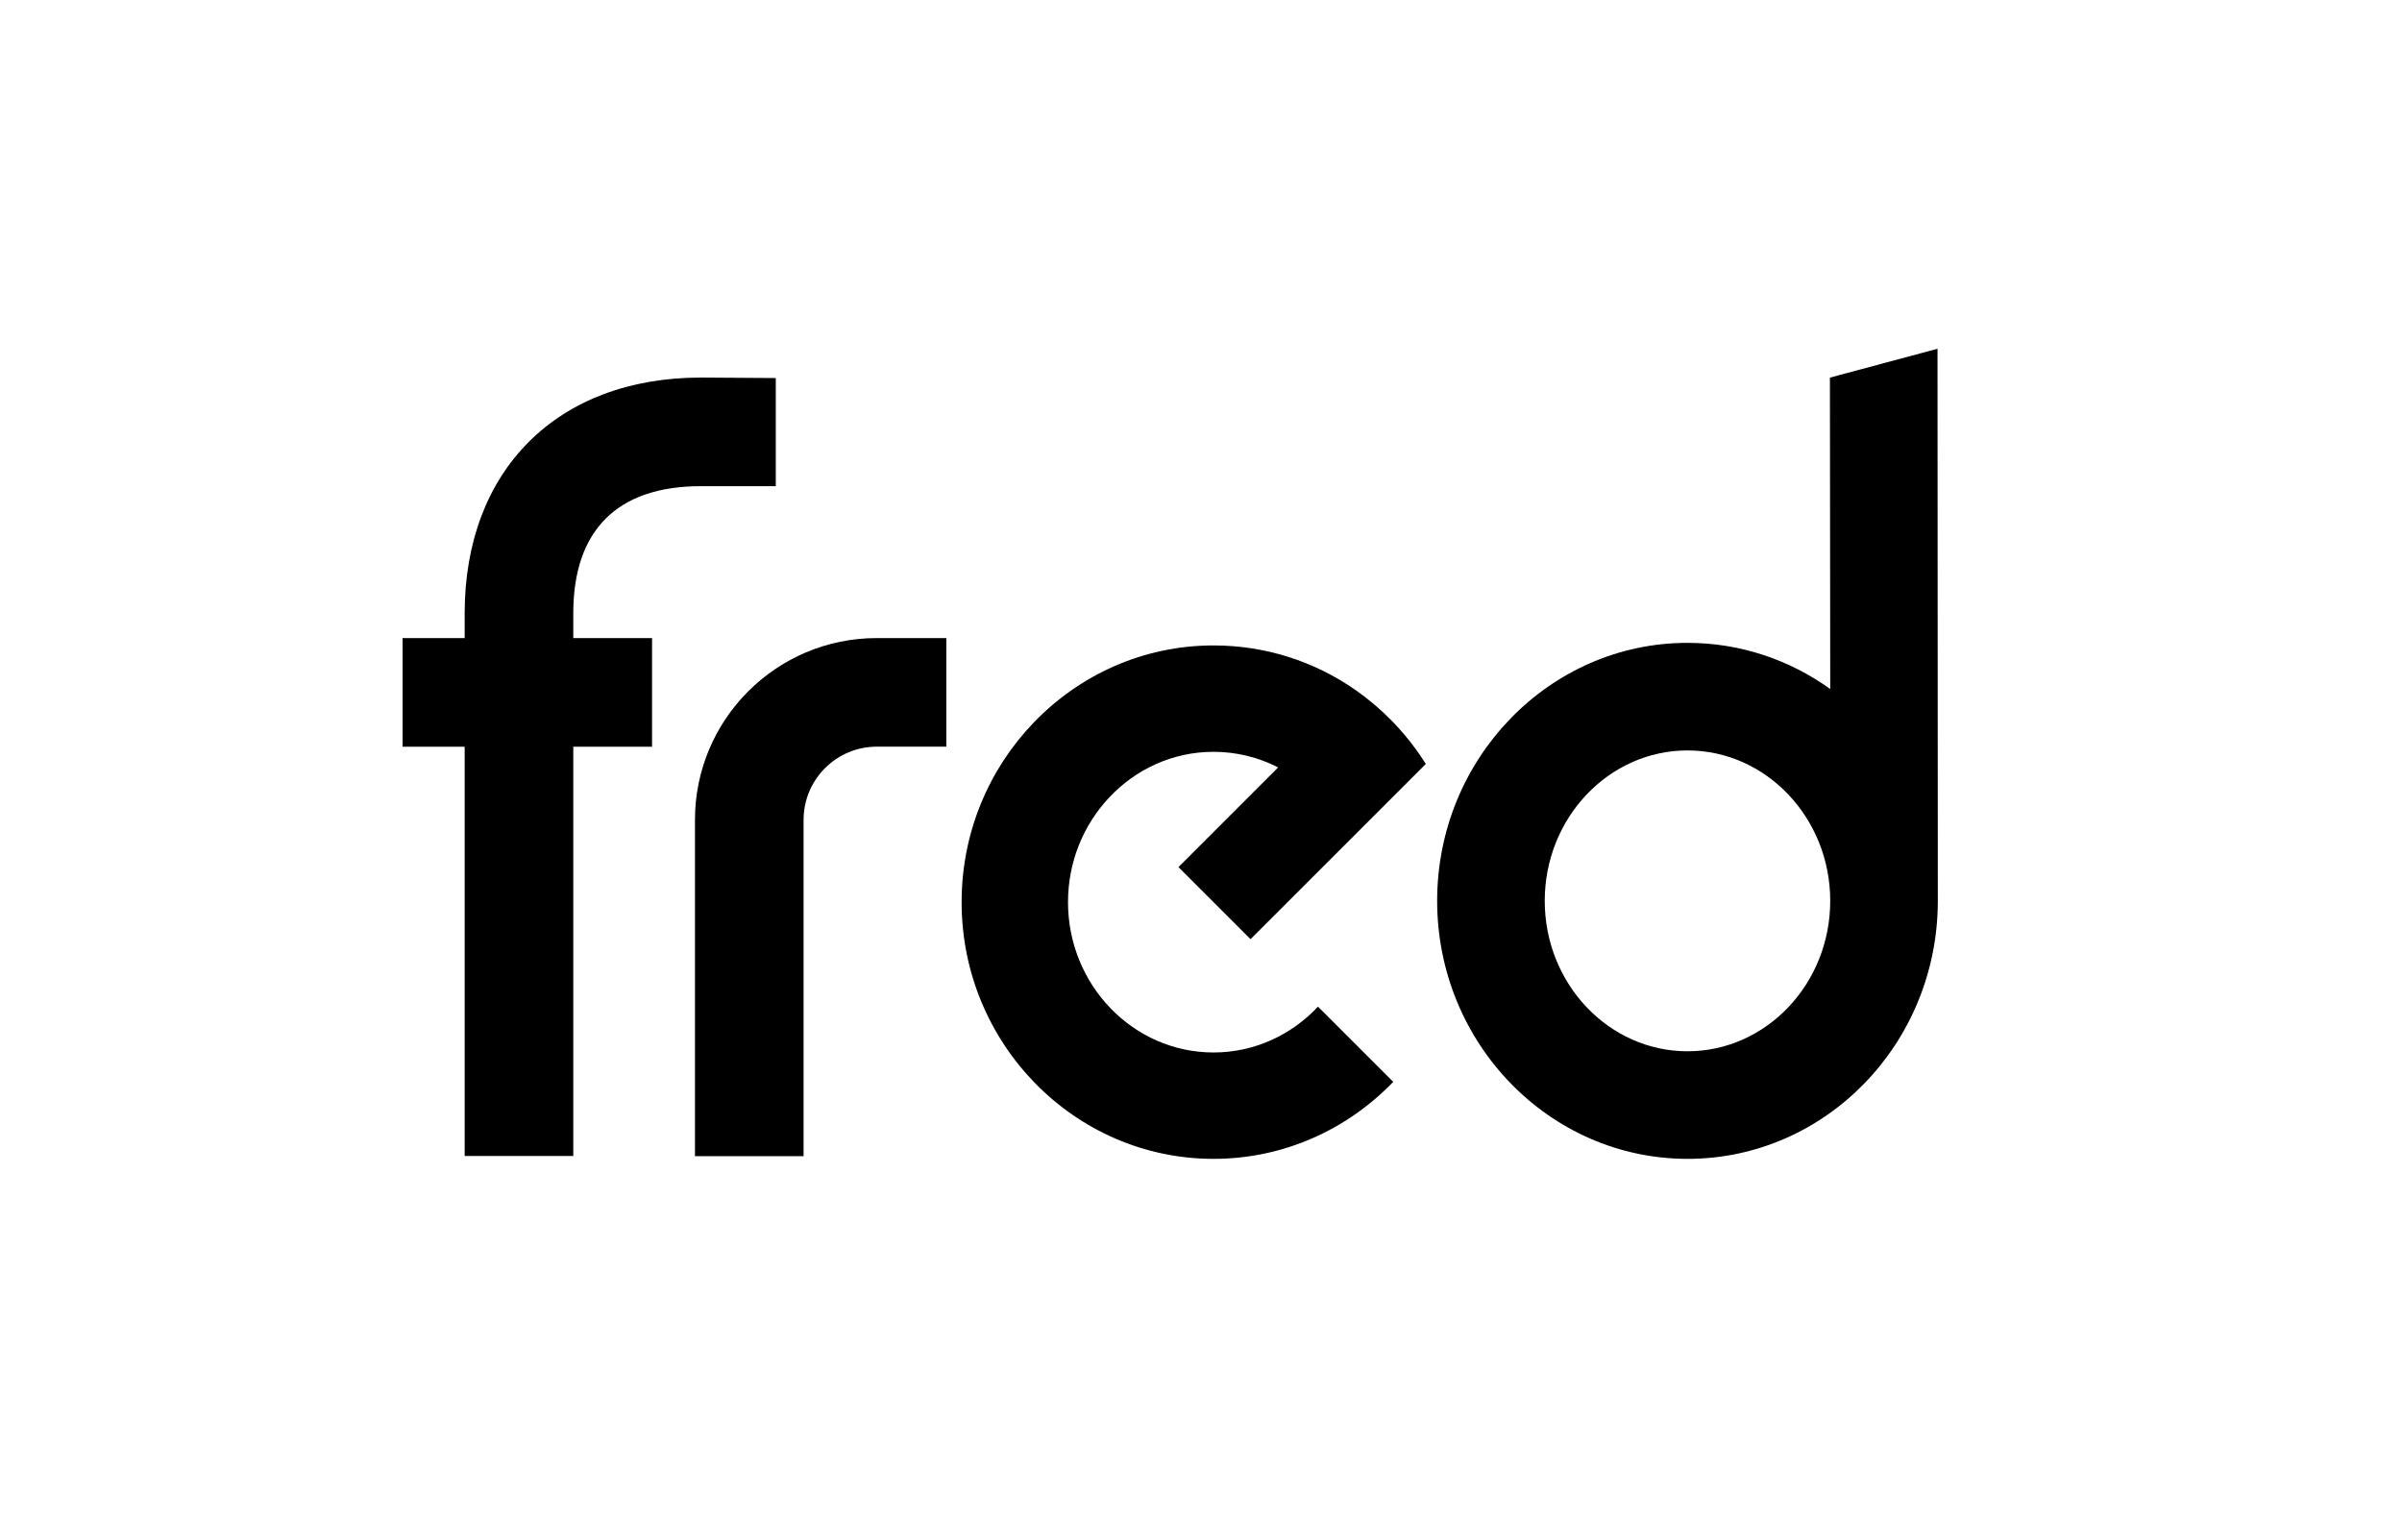
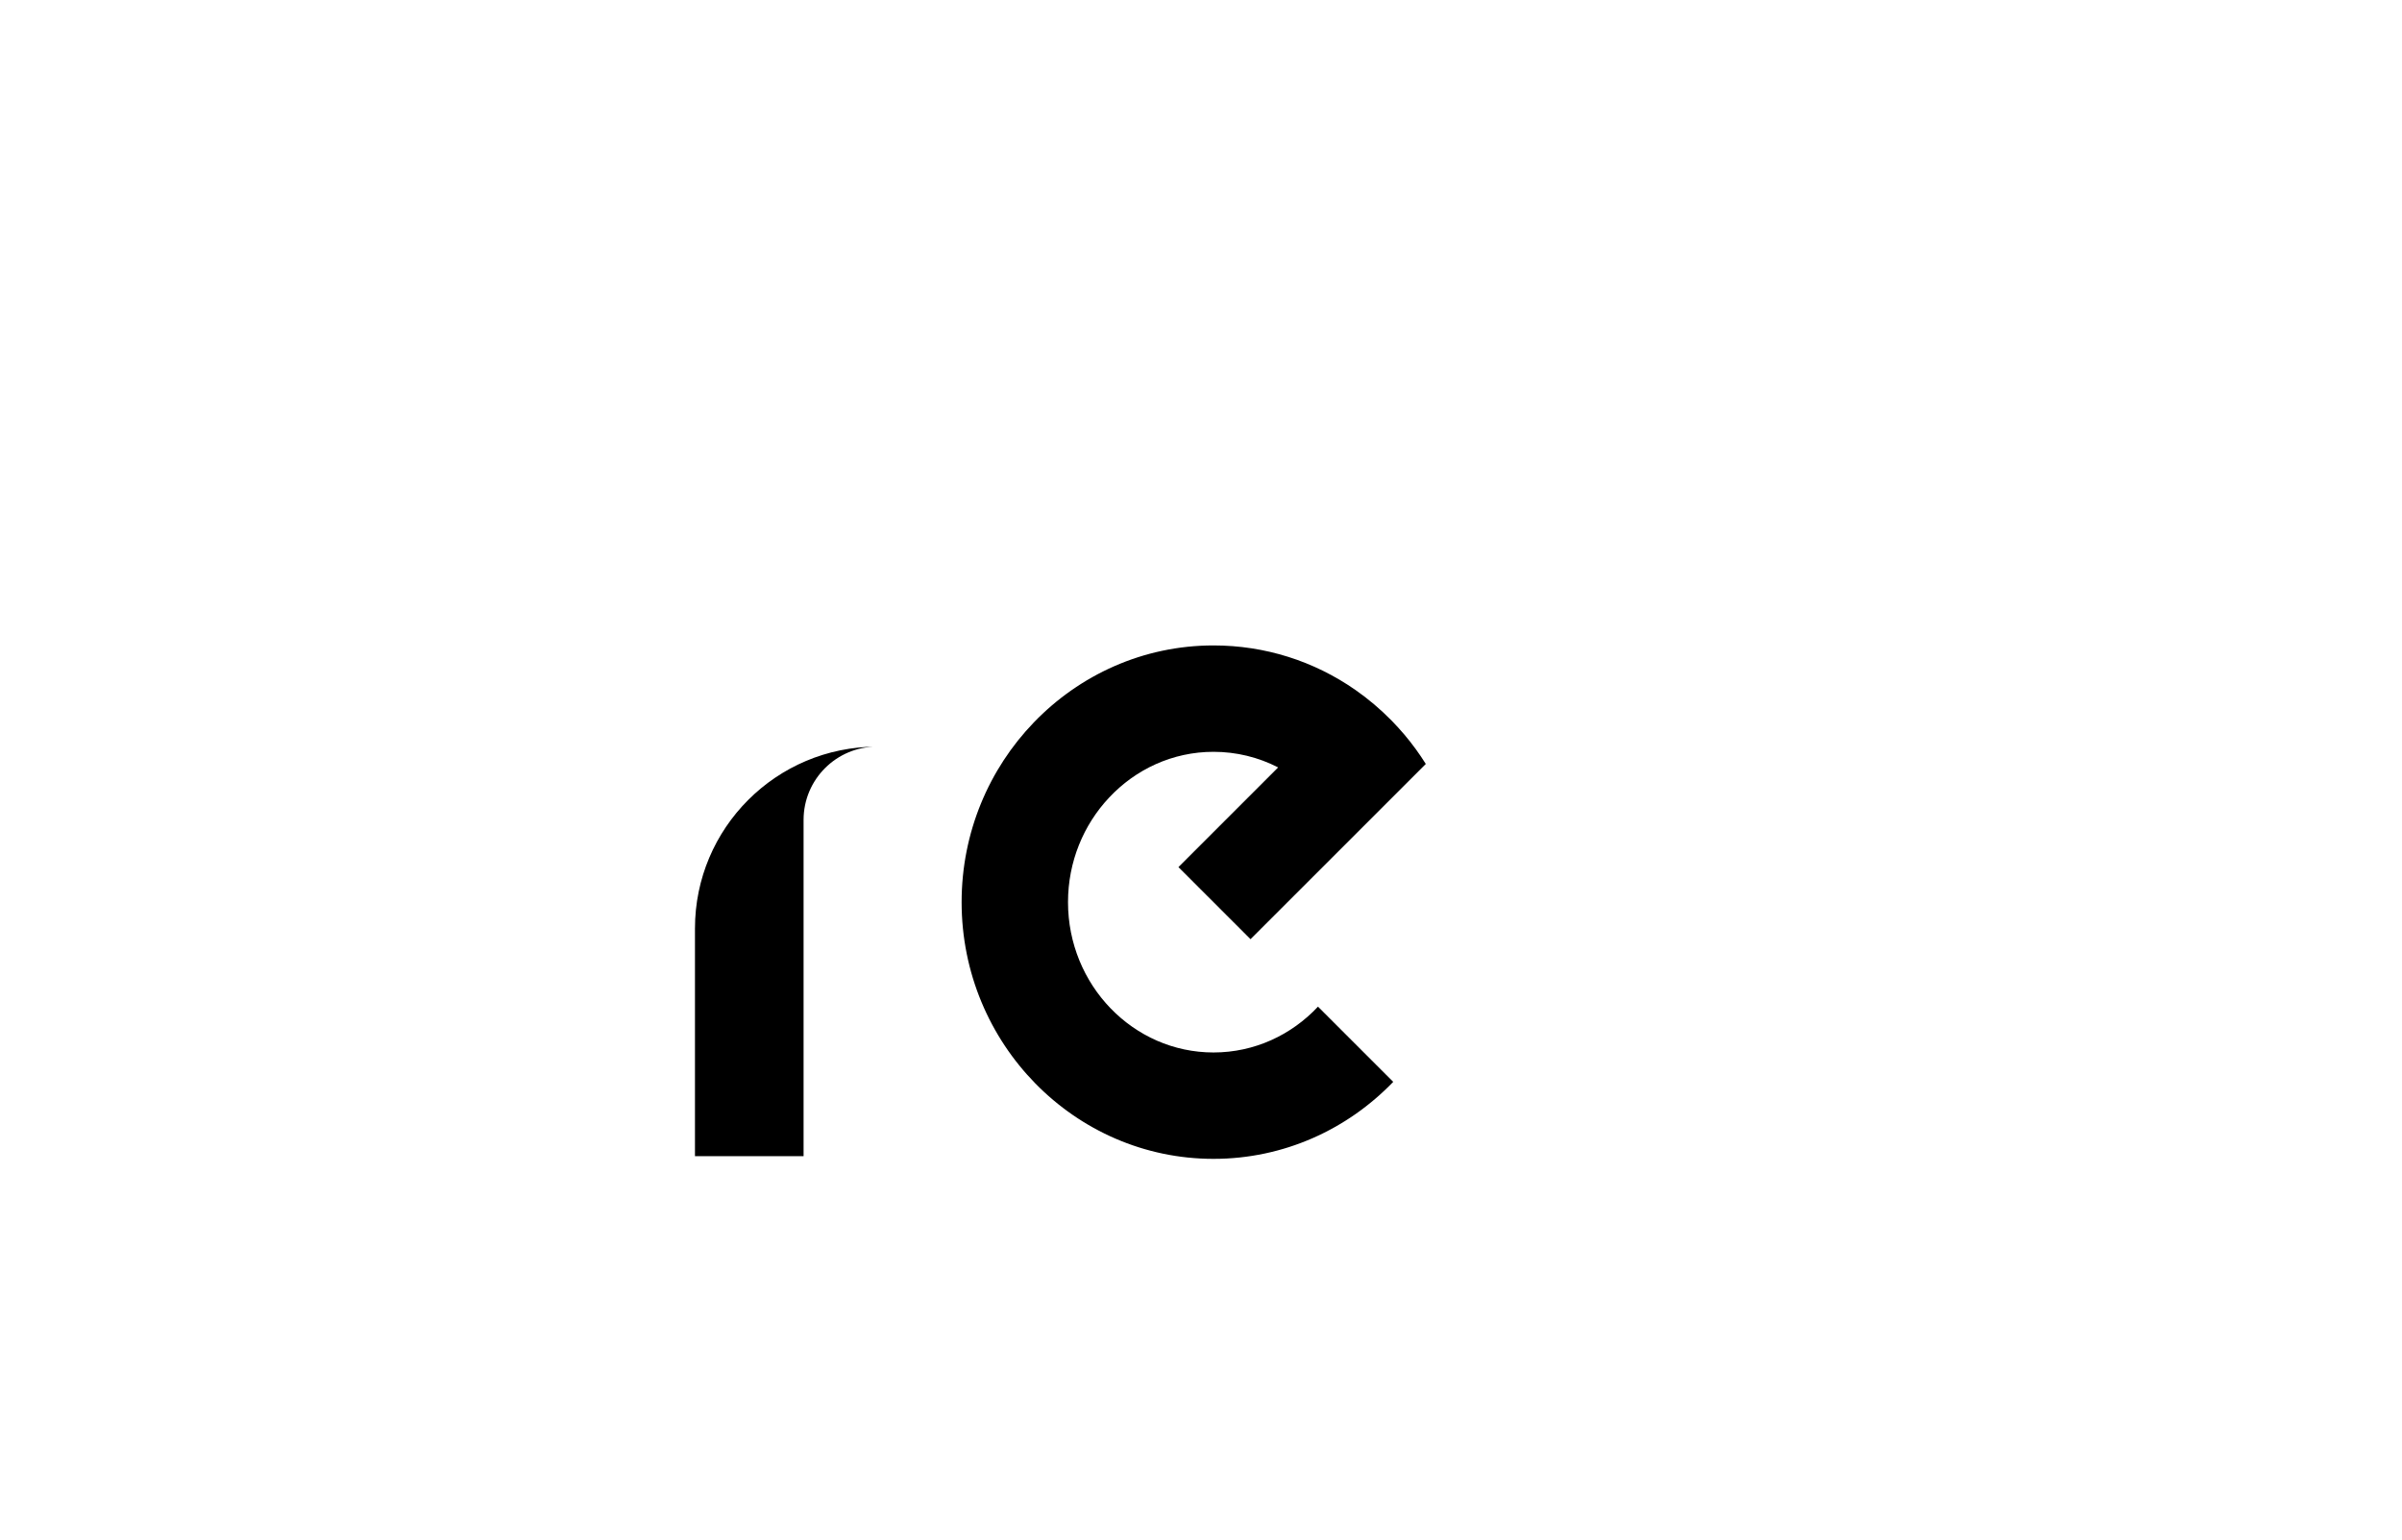
<svg xmlns="http://www.w3.org/2000/svg" id="Ebene_1" data-name="Ebene 1" viewBox="0 0 541.84 347.49">
  <defs>
    <style>
      .cls-1 {
        stroke-width: 0px;
      }
    </style>
  </defs>
  <path class="cls-1" d="M282.09,211.88l24.17-24.16,15.37-15.37c-1.45-2.32-3.07-4.53-4.83-6.62-.92-1.08-1.89-2.15-2.89-3.17-2.52-2.57-5.24-4.87-8.13-6.89-9.37-6.54-20.44-10.06-32.04-10.06-15.86,0-30.22,6.66-40.54,17.38-10.07,10.45-16.28,24.77-16.28,40.54,0,31.93,25.49,57.91,56.82,57.91,15.86,0,30.22-6.65,40.54-17.37l-16.97-16.97c-5.96,6.37-14.32,10.34-23.57,10.34-18.1,0-32.82-15.21-32.82-33.91,0-9.15,3.52-17.46,9.25-23.57,5.96-6.38,14.32-10.35,23.57-10.35,5.14,0,10.11,1.22,14.58,3.52l-22.49,22.49,16.26,16.26Z" />
-   <path class="cls-1" d="M437.06,78.68l-24.27,6.51.07,70.25c-9.14-6.56-20.24-10.41-32.2-10.41-31.14,0-56.47,26.11-56.47,58.21s25.33,58.2,56.47,58.2,56.32-25.95,56.47-57.92l-.07-124.85ZM380.66,237.17c-17.75,0-32.2-15.22-32.2-33.93s14.44-33.94,32.2-33.94,32.2,15.23,32.2,33.94-14.44,33.93-32.2,33.93Z" />
-   <path class="cls-1" d="M129.32,141.83v-3.47c0-18.76,9.95-28.68,28.79-28.68h0s16.89,0,16.89,0v-24.39l-16.89-.11c-32.37,0-53.29,20.87-53.29,53.18v5.6h-14.01v24.5h14.01v92.33h24.5v-92.33h17.77v-24.5h-17.77v-2.12Z" />
-   <path class="cls-1" d="M156.77,184.97v75.87h24.5v-75.87c0-9.12,7.4-16.52,16.52-16.52h15.68v-24.5h-15.68c-22.66,0-41.02,18.37-41.02,41.02Z" />
+   <path class="cls-1" d="M156.77,184.97v75.87h24.5v-75.87c0-9.12,7.4-16.52,16.52-16.52h15.68h-15.68c-22.66,0-41.02,18.37-41.02,41.02Z" />
</svg>